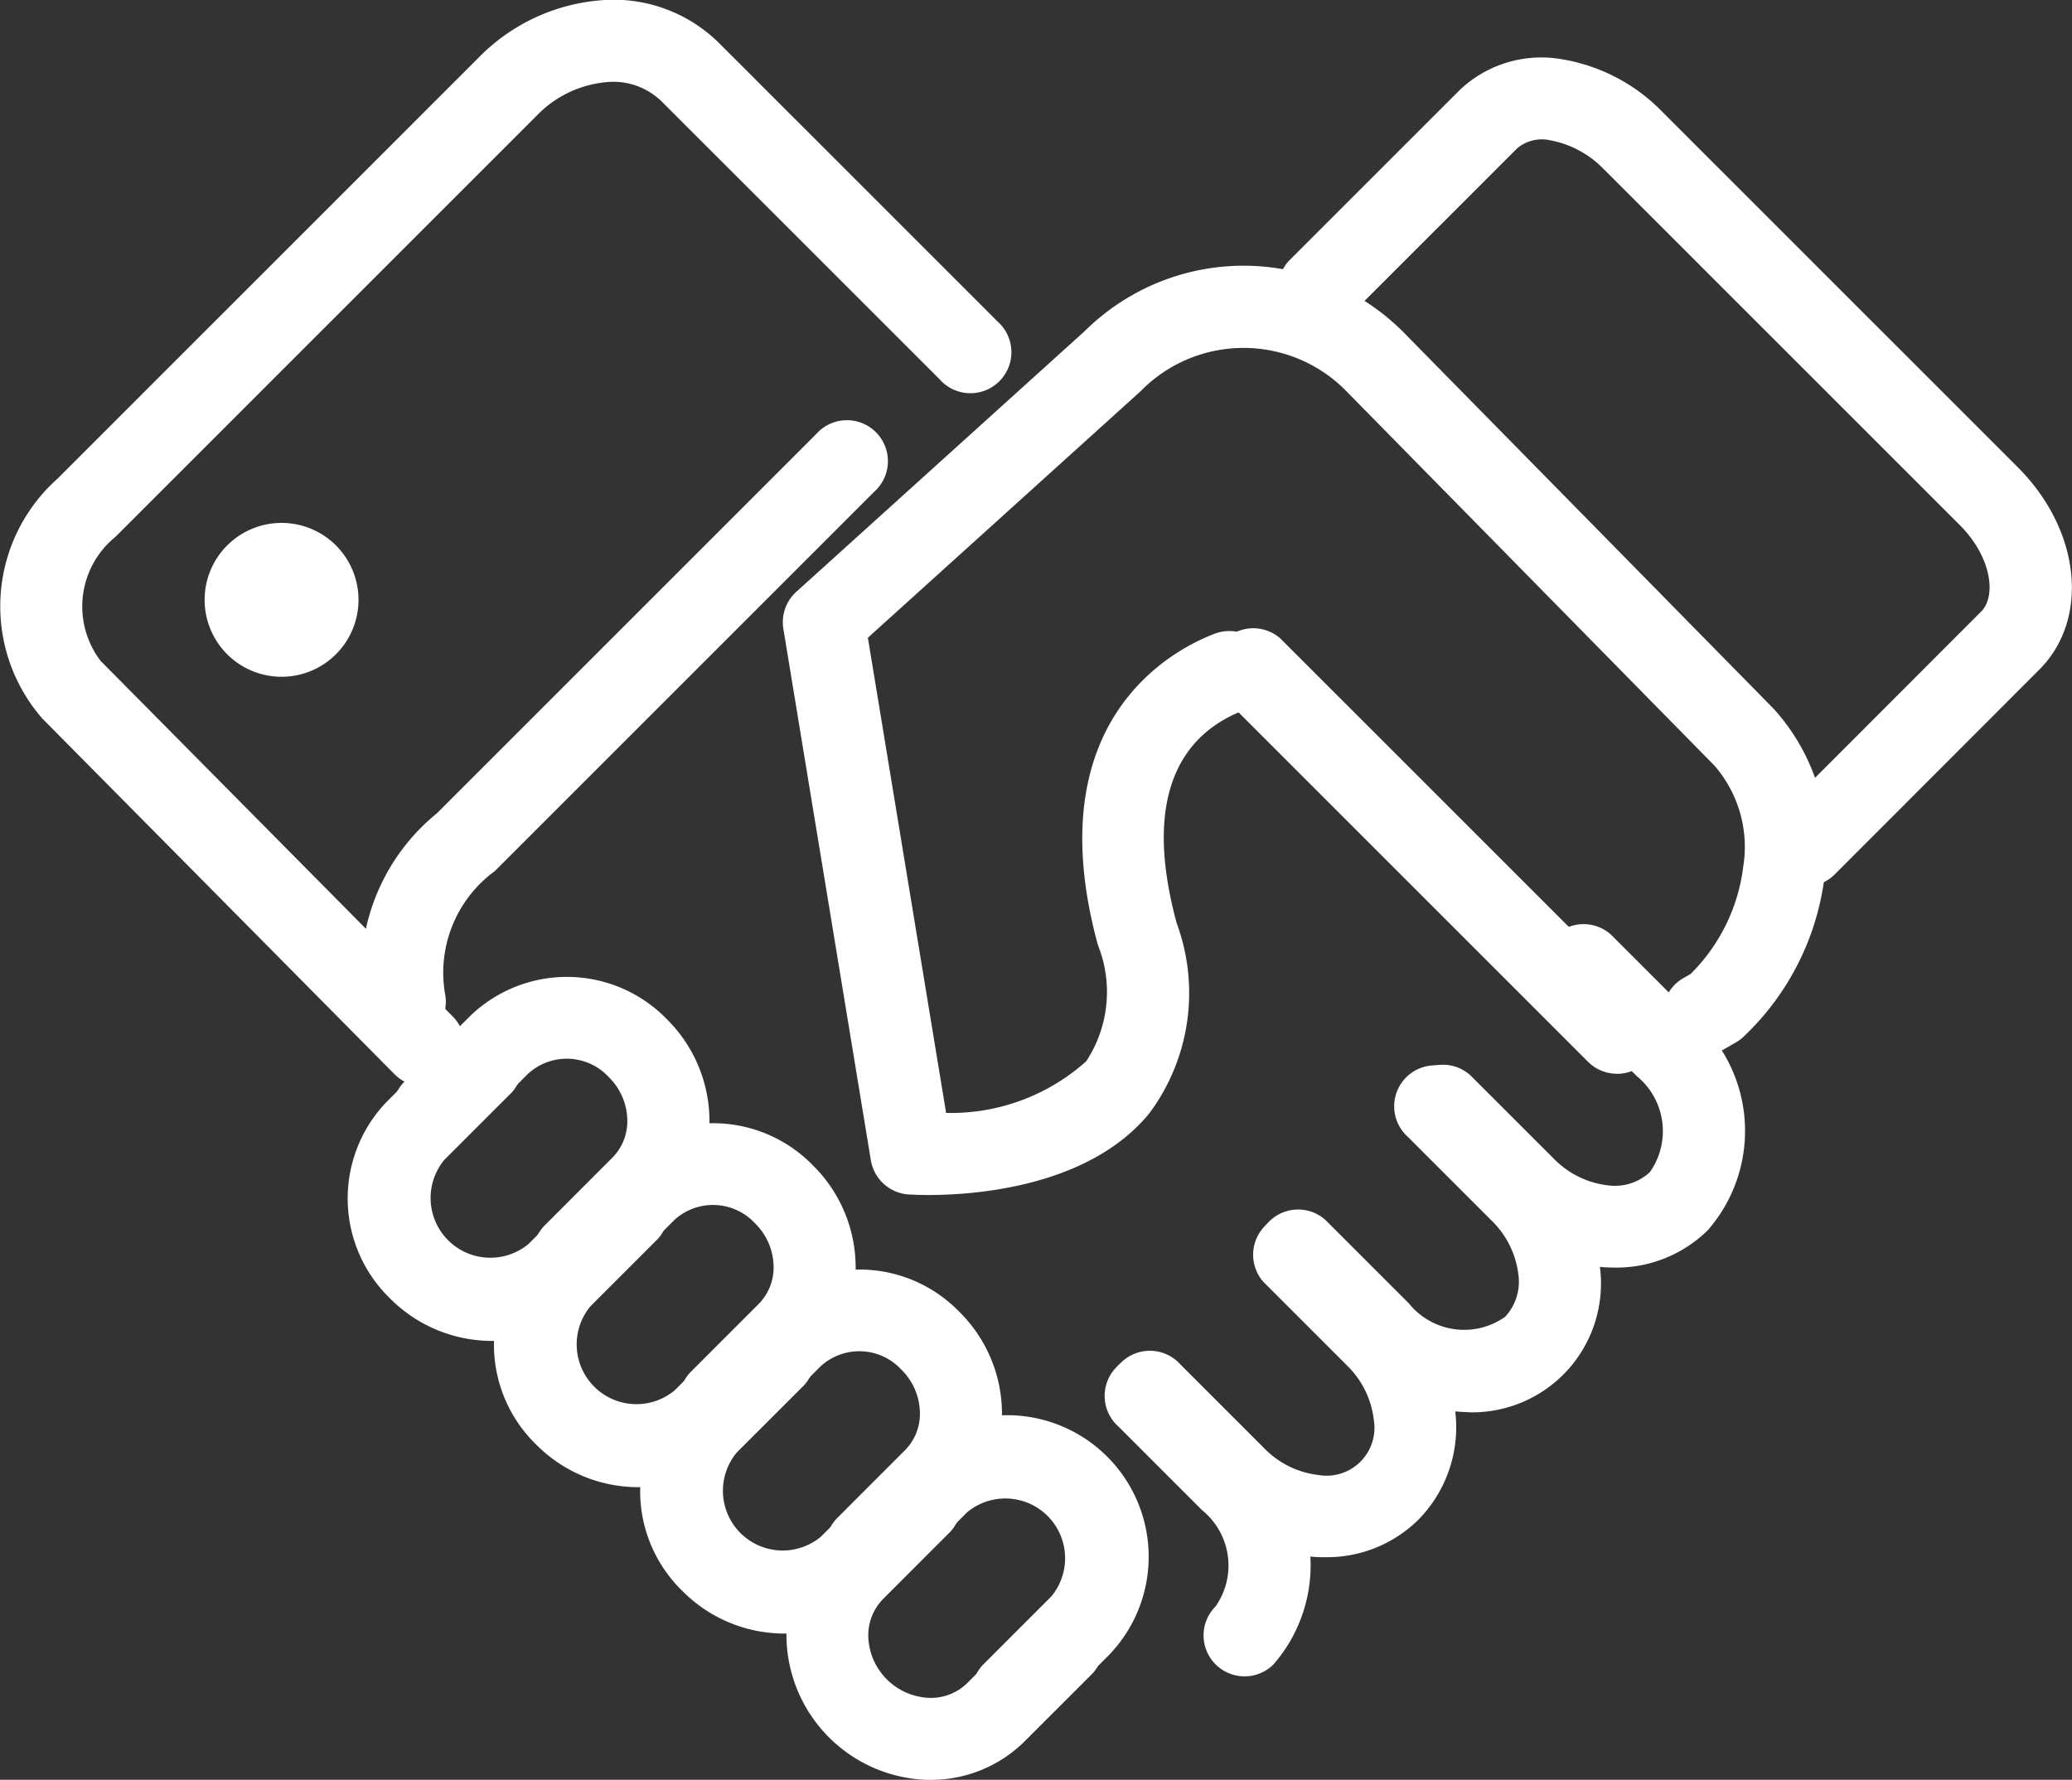
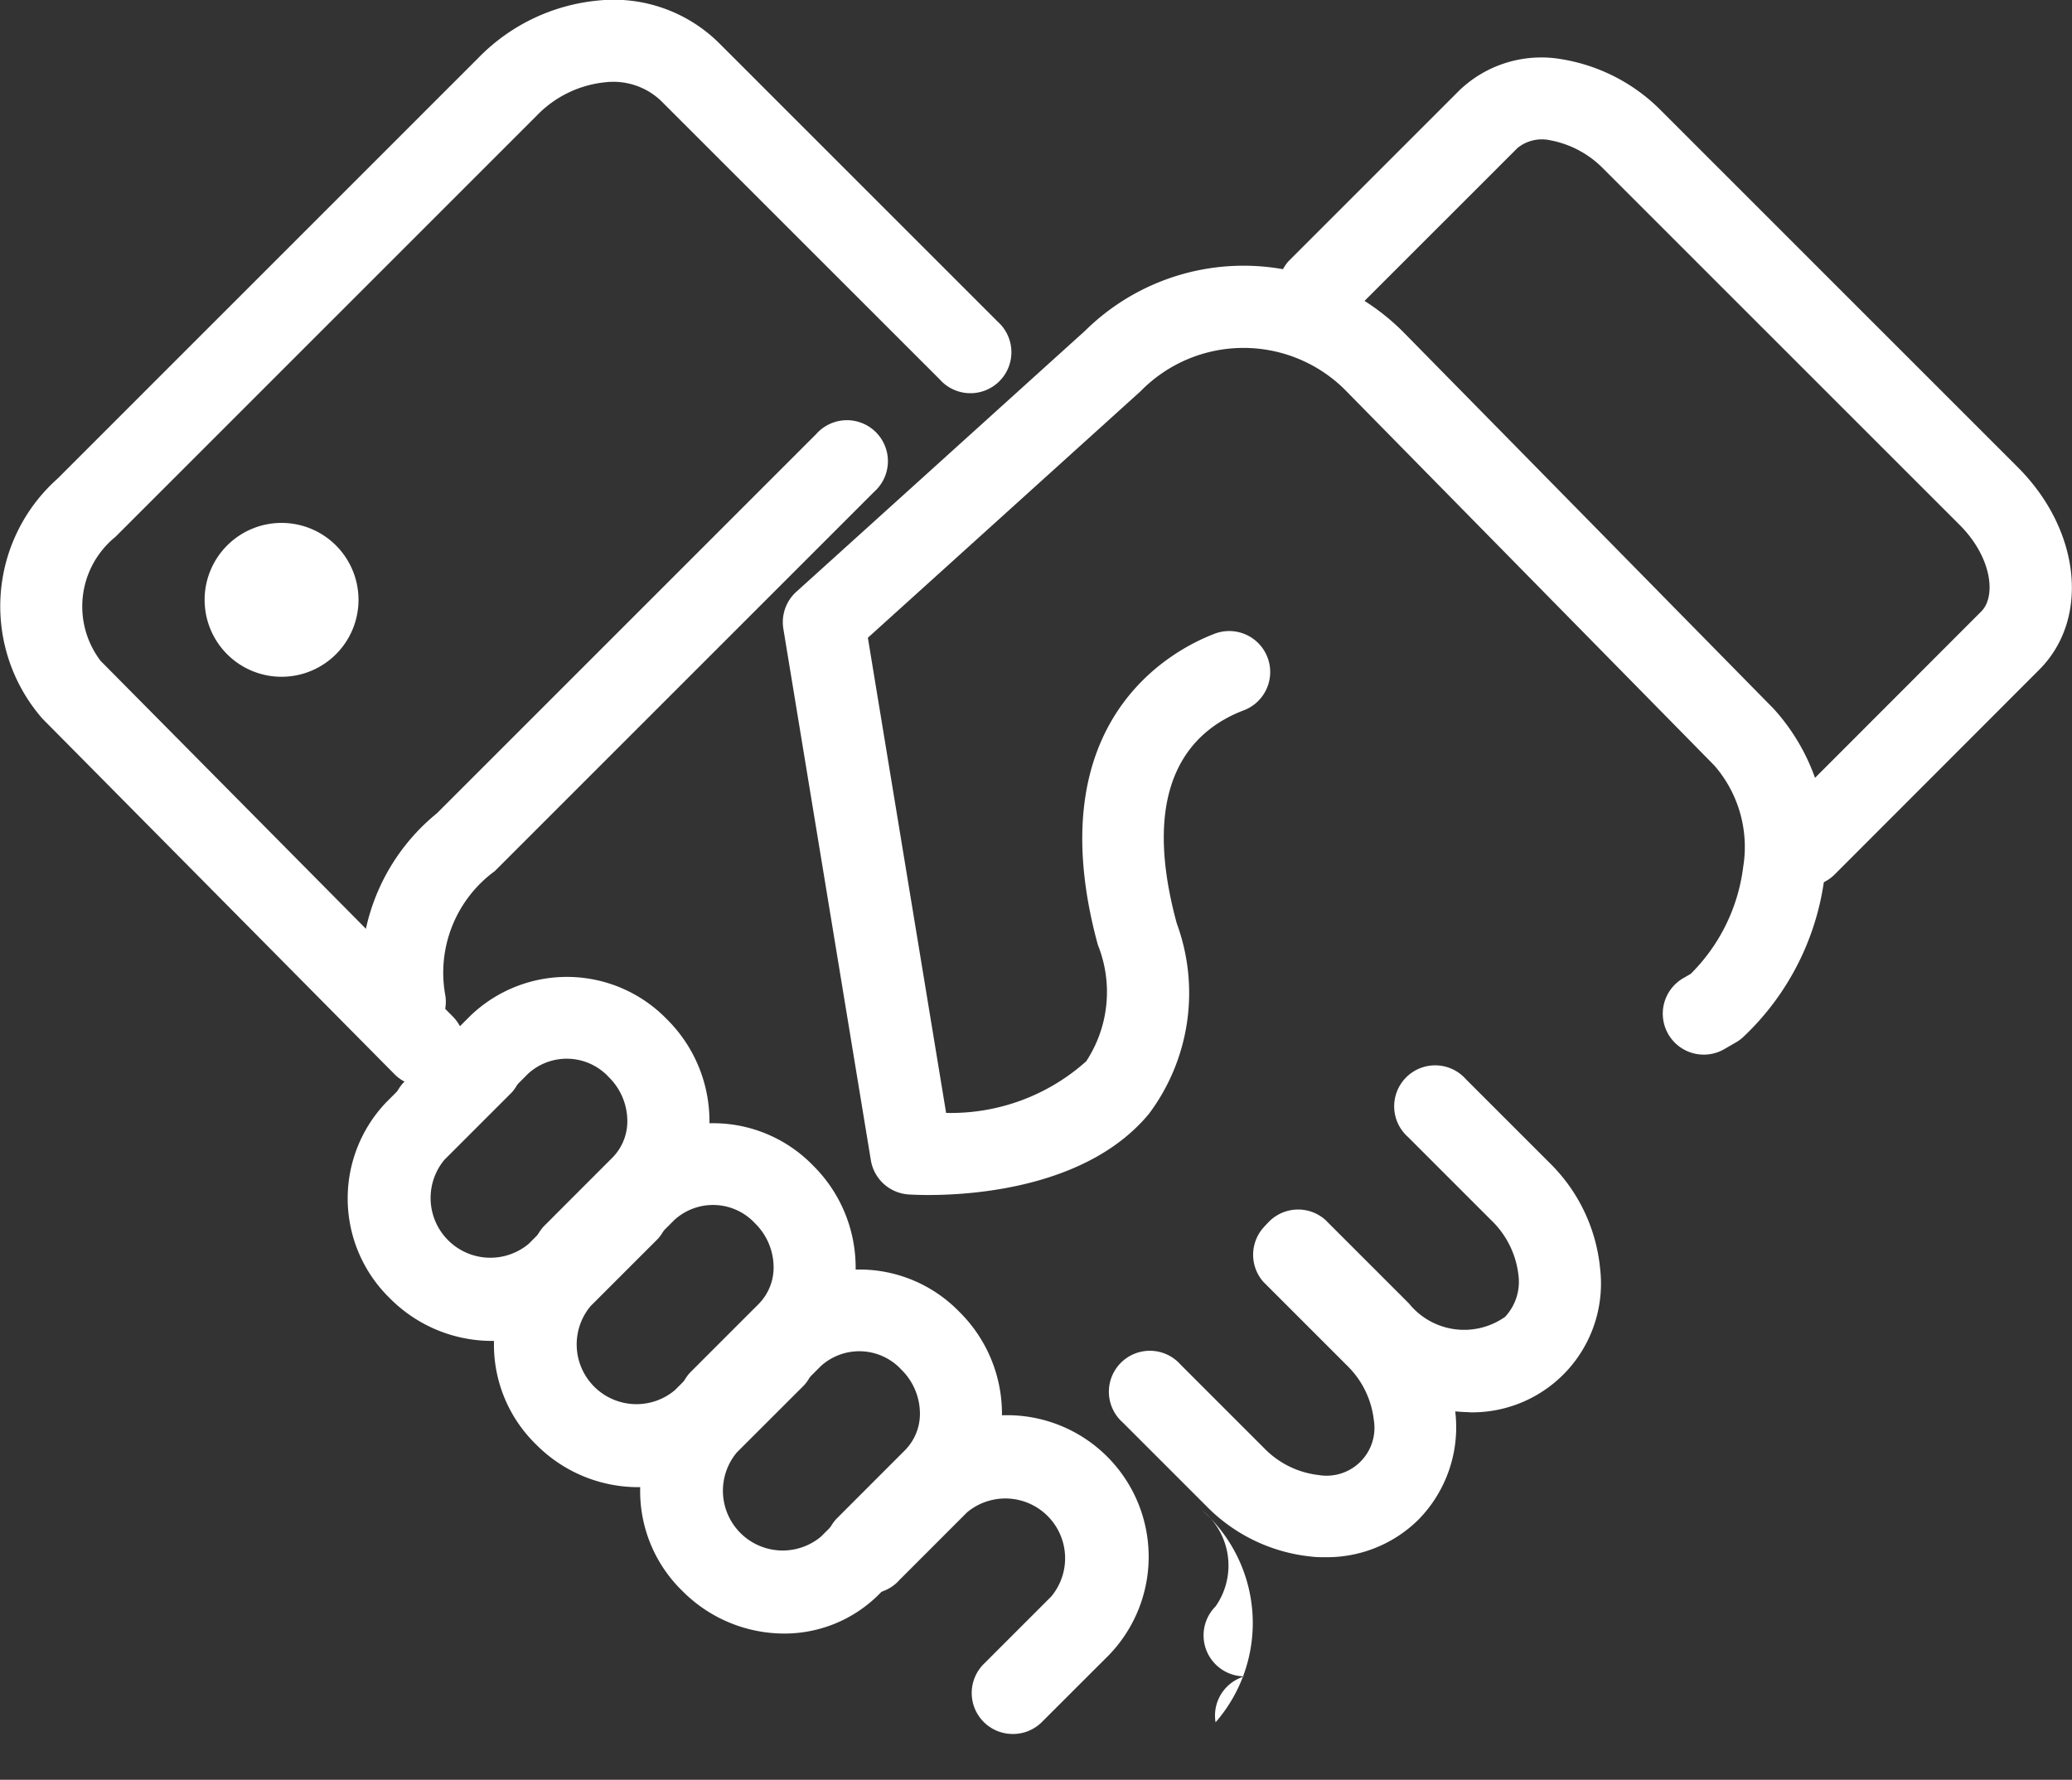
<svg xmlns="http://www.w3.org/2000/svg" width="46.56" height="40" viewBox="0 0 46.56 40">
  <rect x="0" y="0" width="46.56" height="40" fill="#333333" stroke="none" />
  <g id="Group_56" data-name="Group 56" transform="translate(-779.648 -91.321)">
    <g id="Group_35" data-name="Group 35" transform="translate(806.85 105.395)">
-       <path id="Path_23" data-name="Path 23" d="M881.771,149.6a.918.918,0,0,1-.651-.27l-8.212-8.212a.921.921,0,0,1,1.3-1.3l8.212,8.212a.921.921,0,0,1-.651,1.572Z" transform="translate(-872.638 -139.542)" fill="#fff" />
-     </g>
+       </g>
    <g id="Group_36" data-name="Group 36" transform="translate(787.775 100.812)">
      <path id="Path_24" data-name="Path 24" d="M808.466,138.027a.921.921,0,0,1-.911-.8,4.608,4.608,0,0,1,1.634-4.364l.1-.1,8.422-8.422a.921.921,0,1,1,1.3,1.3l-8.523,8.523a2.828,2.828,0,0,0-1.108,2.811.921.921,0,0,1-.789,1.036A.956.956,0,0,1,808.466,138.027Z" transform="translate(-807.497 -124.077)" fill="#fff" />
    </g>
    <g id="Group_41" data-name="Group 41" transform="translate(804.511 112.047)">
      <g id="Group_37" data-name="Group 37" transform="translate(0 9.763)">
-         <path id="Path_25" data-name="Path 25" d="M868.282,202.876a.921.921,0,0,1-.651-1.572,1.6,1.6,0,0,0-.3-2.16l-1.881-1.881a.921.921,0,1,1,1.3-1.3l1.881,1.881a3.394,3.394,0,0,1,.3,4.765A.918.918,0,0,1,868.282,202.876Z" transform="translate(-865.179 -195.69)" fill="#fff" />
+         <path id="Path_25" data-name="Path 25" d="M868.282,202.876a.921.921,0,0,1-.651-1.572,1.6,1.6,0,0,0-.3-2.16l-1.881-1.881l1.881,1.881a3.394,3.394,0,0,1,.3,4.765A.918.918,0,0,1,868.282,202.876Z" transform="translate(-865.179 -195.69)" fill="#fff" />
      </g>
      <g id="Group_38" data-name="Group 38" transform="translate(0.093 6.509)">
        <path id="Path_26" data-name="Path 26" d="M870.3,192.851c-.1,0-.2,0-.3-.013a3.837,3.837,0,0,1-2.365-1.134l-1.881-1.881a.921.921,0,1,1,1.3-1.3l1.882,1.882a2.026,2.026,0,0,0,1.222.6,1.076,1.076,0,0,0,1.238-1.238,2.027,2.027,0,0,0-.6-1.222l-1.881-1.881a.921.921,0,0,1,1.3-1.3l1.881,1.881a3.84,3.84,0,0,1,1.134,2.365,2.964,2.964,0,0,1-.834,2.4A2.922,2.922,0,0,1,870.3,192.851Z" transform="translate(-865.481 -185.089)" fill="#fff" />
      </g>
      <g id="Group_39" data-name="Group 39" transform="translate(3.347 3.255)">
        <path id="Path_27" data-name="Path 27" d="M880.891,182.246a3.8,3.8,0,0,1-2.659-1.142l-1.881-1.882a.921.921,0,0,1,1.3-1.3l1.881,1.881a1.594,1.594,0,0,0,2.16.3,1.154,1.154,0,0,0,.3-.938,2.024,2.024,0,0,0-.6-1.222l-1.881-1.881a.921.921,0,1,1,1.3-1.3l1.881,1.881a3.837,3.837,0,0,1,1.134,2.365,2.895,2.895,0,0,1-2.939,3.241Z" transform="translate(-876.081 -174.489)" fill="#fff" />
      </g>
      <g id="Group_40" data-name="Group 40" transform="translate(6.601)">
-         <path id="Path_28" data-name="Path 28" d="M891.5,171.649q-.148,0-.3-.013a3.835,3.835,0,0,1-2.365-1.134l-1.882-1.881a.921.921,0,0,1,1.3-1.3l1.882,1.881a2.024,2.024,0,0,0,1.222.6,1.157,1.157,0,0,0,.938-.3,1.6,1.6,0,0,0-.3-2.16l-1.881-1.881a.921.921,0,0,1,1.3-1.3l1.882,1.882a3.394,3.394,0,0,1,.3,4.765A2.923,2.923,0,0,1,891.5,171.649Z" transform="translate(-886.683 -163.887)" fill="#fff" />
-       </g>
+         </g>
    </g>
    <g id="Group_42" data-name="Group 42" transform="translate(779.648 91.321)">
      <path id="Path_29" data-name="Path 29" d="M789.167,115.736a.918.918,0,0,1-.654-.273l-7.911-7.99a3.839,3.839,0,0,1,.333-5.389l9.473-9.473a4.319,4.319,0,0,1,2.69-1.279,3.365,3.365,0,0,1,2.7.949l6.266,6.266a.921.921,0,1,1-1.3,1.3L794.5,93.585a1.555,1.555,0,0,0-1.251-.415,2.481,2.481,0,0,0-1.536.745l-9.473,9.473a2.016,2.016,0,0,0-.33,2.787l7.914,7.993a.921.921,0,0,1-.654,1.569Z" transform="translate(-779.648 -91.321)" fill="#fff" />
    </g>
    <g id="Group_43" data-name="Group 43" transform="translate(784.246 103.073)">
      <path id="Path_30" data-name="Path 30" d="M796.356,131.227a1.729,1.729,0,1,1-1.729,1.729A1.73,1.73,0,0,1,796.356,131.227Z" transform="translate(-794.627 -131.227)" fill="#fff" />
    </g>
    <g id="Group_48" data-name="Group 48" transform="translate(787.46 114.3)">
      <g id="Group_44" data-name="Group 44" transform="translate(0)">
        <path id="Path_31" data-name="Path 31" d="M809.885,178.38a3.228,3.228,0,0,1-2.281-.953,3.129,3.129,0,0,1-.08-4.417l1.517-1.517a.921.921,0,0,1,1.3,1.3l-1.518,1.518a1.343,1.343,0,0,0,1.891,1.891l1.517-1.518a.921.921,0,1,1,1.3,1.3l-1.518,1.518A3,3,0,0,1,809.885,178.38Z" transform="translate(-806.65 -171.223)" fill="#fff" />
      </g>
      <g id="Group_45" data-name="Group 45" transform="translate(3.287 3.287)">
        <path id="Path_32" data-name="Path 32" d="M820.593,189.089a3.227,3.227,0,0,1-2.281-.953,3.128,3.128,0,0,1-.08-4.417l1.516-1.517a.921.921,0,0,1,1.3,1.3l-1.519,1.519a1.343,1.343,0,0,0,1.892,1.891l1.516-1.516a.921.921,0,1,1,1.3,1.3l-1.517,1.517A3,3,0,0,1,820.593,189.089Z" transform="translate(-817.358 -181.932)" fill="#fff" />
      </g>
      <g id="Group_46" data-name="Group 46" transform="translate(6.575 6.575)">
        <path id="Path_33" data-name="Path 33" d="M831.3,199.8a3.226,3.226,0,0,1-2.281-.953,3.129,3.129,0,0,1-.08-4.417l1.517-1.517a.921.921,0,0,1,1.3,1.3l-1.519,1.518a1.343,1.343,0,0,0,1.892,1.891l1.517-1.517a.921.921,0,1,1,1.3,1.3l-1.518,1.518A3,3,0,0,1,831.3,199.8Z" transform="translate(-828.068 -192.641)" fill="#fff" />
      </g>
      <g id="Group_47" data-name="Group 47" transform="translate(9.861 9.863)">
-         <path id="Path_34" data-name="Path 34" d="M842.01,210.51h-.082a3.265,3.265,0,0,1-3.155-3.155,2.99,2.99,0,0,1,.875-2.215l1.516-1.517a.921.921,0,0,1,1.3,1.3l-1.517,1.518a1.167,1.167,0,0,0-.336.865,1.424,1.424,0,0,0,1.361,1.361,1.162,1.162,0,0,0,.865-.335l1.518-1.518a.921.921,0,0,1,1.3,1.3l-1.518,1.517A2.985,2.985,0,0,1,842.01,210.51Z" transform="translate(-838.772 -203.351)" fill="#fff" />
-       </g>
+         </g>
    </g>
    <g id="Group_53" data-name="Group 53" transform="translate(788.427 113.273)">
      <g id="Group_49" data-name="Group 49" transform="translate(9.863 9.862)">
        <path id="Path_35" data-name="Path 35" d="M846.235,207.164a.921.921,0,0,1-.651-1.572l1.518-1.518a1.343,1.343,0,0,0-1.892-1.891l-1.516,1.517a.921.921,0,1,1-1.3-1.3l1.516-1.517a3.181,3.181,0,0,1,4.5,4.495l-1.518,1.517A.918.918,0,0,1,846.235,207.164Z" transform="translate(-842.121 -200.008)" fill="#fff" />
      </g>
      <g id="Group_50" data-name="Group 50" transform="translate(6.575 6.575)">
        <path id="Path_36" data-name="Path 36" d="M835.525,196.455a.921.921,0,0,1-.651-1.572l1.516-1.517a1.166,1.166,0,0,0,.337-.866,1.387,1.387,0,0,0-.415-.946,1.287,1.287,0,0,0-1.812-.08l-1.518,1.518a.921.921,0,1,1-1.3-1.3l1.517-1.516a3.128,3.128,0,0,1,4.417.08,3.218,3.218,0,0,1,.954,2.2,2.992,2.992,0,0,1-.875,2.215l-1.516,1.517A.917.917,0,0,1,835.525,196.455Z" transform="translate(-831.41 -189.298)" fill="#fff" />
      </g>
      <g id="Group_51" data-name="Group 51" transform="translate(3.287 3.287)">
        <path id="Path_37" data-name="Path 37" d="M824.816,185.746a.921.921,0,0,1-.651-1.572l1.517-1.517a1.167,1.167,0,0,0,.336-.866,1.387,1.387,0,0,0-.415-.946,1.287,1.287,0,0,0-1.812-.079l-1.518,1.518a.921.921,0,0,1-1.3-1.3l1.517-1.517a3.129,3.129,0,0,1,4.417.079,3.222,3.222,0,0,1,.954,2.2,2.993,2.993,0,0,1-.875,2.215l-1.517,1.517A.918.918,0,0,1,824.816,185.746Z" transform="translate(-820.701 -178.589)" fill="#fff" />
      </g>
      <g id="Group_52" data-name="Group 52" transform="translate(0 0)">
        <path id="Path_38" data-name="Path 38" d="M814.107,175.037a.921.921,0,0,1-.651-1.572l1.517-1.518a1.165,1.165,0,0,0,.336-.865,1.389,1.389,0,0,0-.415-.946,1.287,1.287,0,0,0-1.812-.079l-1.516,1.517a.921.921,0,0,1-1.3-1.3l1.517-1.517a3.129,3.129,0,0,1,4.417.079,3.224,3.224,0,0,1,.954,2.2,2.991,2.991,0,0,1-.875,2.215l-1.516,1.517A.918.918,0,0,1,814.107,175.037Z" transform="translate(-809.992 -167.88)" fill="#fff" />
      </g>
    </g>
    <g id="Group_54" data-name="Group 54" transform="translate(808.334 92.616)">
      <path id="Path_39" data-name="Path 39" d="M890.857,114.165a.921.921,0,0,1-.651-1.572l4.6-4.605c.345-.345.232-1.229-.483-1.944l-7.993-7.992a2.25,2.25,0,0,0-1.207-.654.872.872,0,0,0-.735.171l-3.848,3.847a.921.921,0,0,1-1.3-1.3l3.847-3.847a2.662,2.662,0,0,1,2.309-.69,4.065,4.065,0,0,1,2.239,1.174l7.993,7.993c1.411,1.411,1.622,3.409.483,4.549l-4.6,4.605A.918.918,0,0,1,890.857,114.165Z" transform="translate(-878.972 -95.54)" fill="#fff" />
    </g>
    <g id="Group_55" data-name="Group 55" transform="translate(797.238 97.295)">
      <path id="Path_40" data-name="Path 40" d="M846.1,133.243c-.258,0-.423-.011-.453-.013a.921.921,0,0,1-.842-.769l-1.966-11.942a.921.921,0,0,1,.291-.833l6.491-5.868a5.067,5.067,0,0,1,7.142.024l8.328,8.472a4.6,4.6,0,0,1,1.145,3.774,5.961,5.961,0,0,1-1.823,3.6.891.891,0,0,1-.167.124l-.244.141a.921.921,0,1,1-.922-1.594l.148-.086a4.1,4.1,0,0,0,1.179-2.4,2.788,2.788,0,0,0-.646-2.281l-8.328-8.472a3.234,3.234,0,0,0-4.566.058l-6.129,5.541,1.758,10.679a4.558,4.558,0,0,0,3.148-1.16,2.835,2.835,0,0,0,.262-2.616c-1.368-5.02,1.647-6.615,2.6-6.984a.921.921,0,1,1,.663,1.718c-1.153.445-2.347,1.636-1.49,4.782a4.533,4.533,0,0,1-.62,4.274C849.7,133.064,847.142,133.243,846.1,133.243Z" transform="translate(-842.826 -112.36)" fill="#fff" />
    </g>
  </g>
</svg>